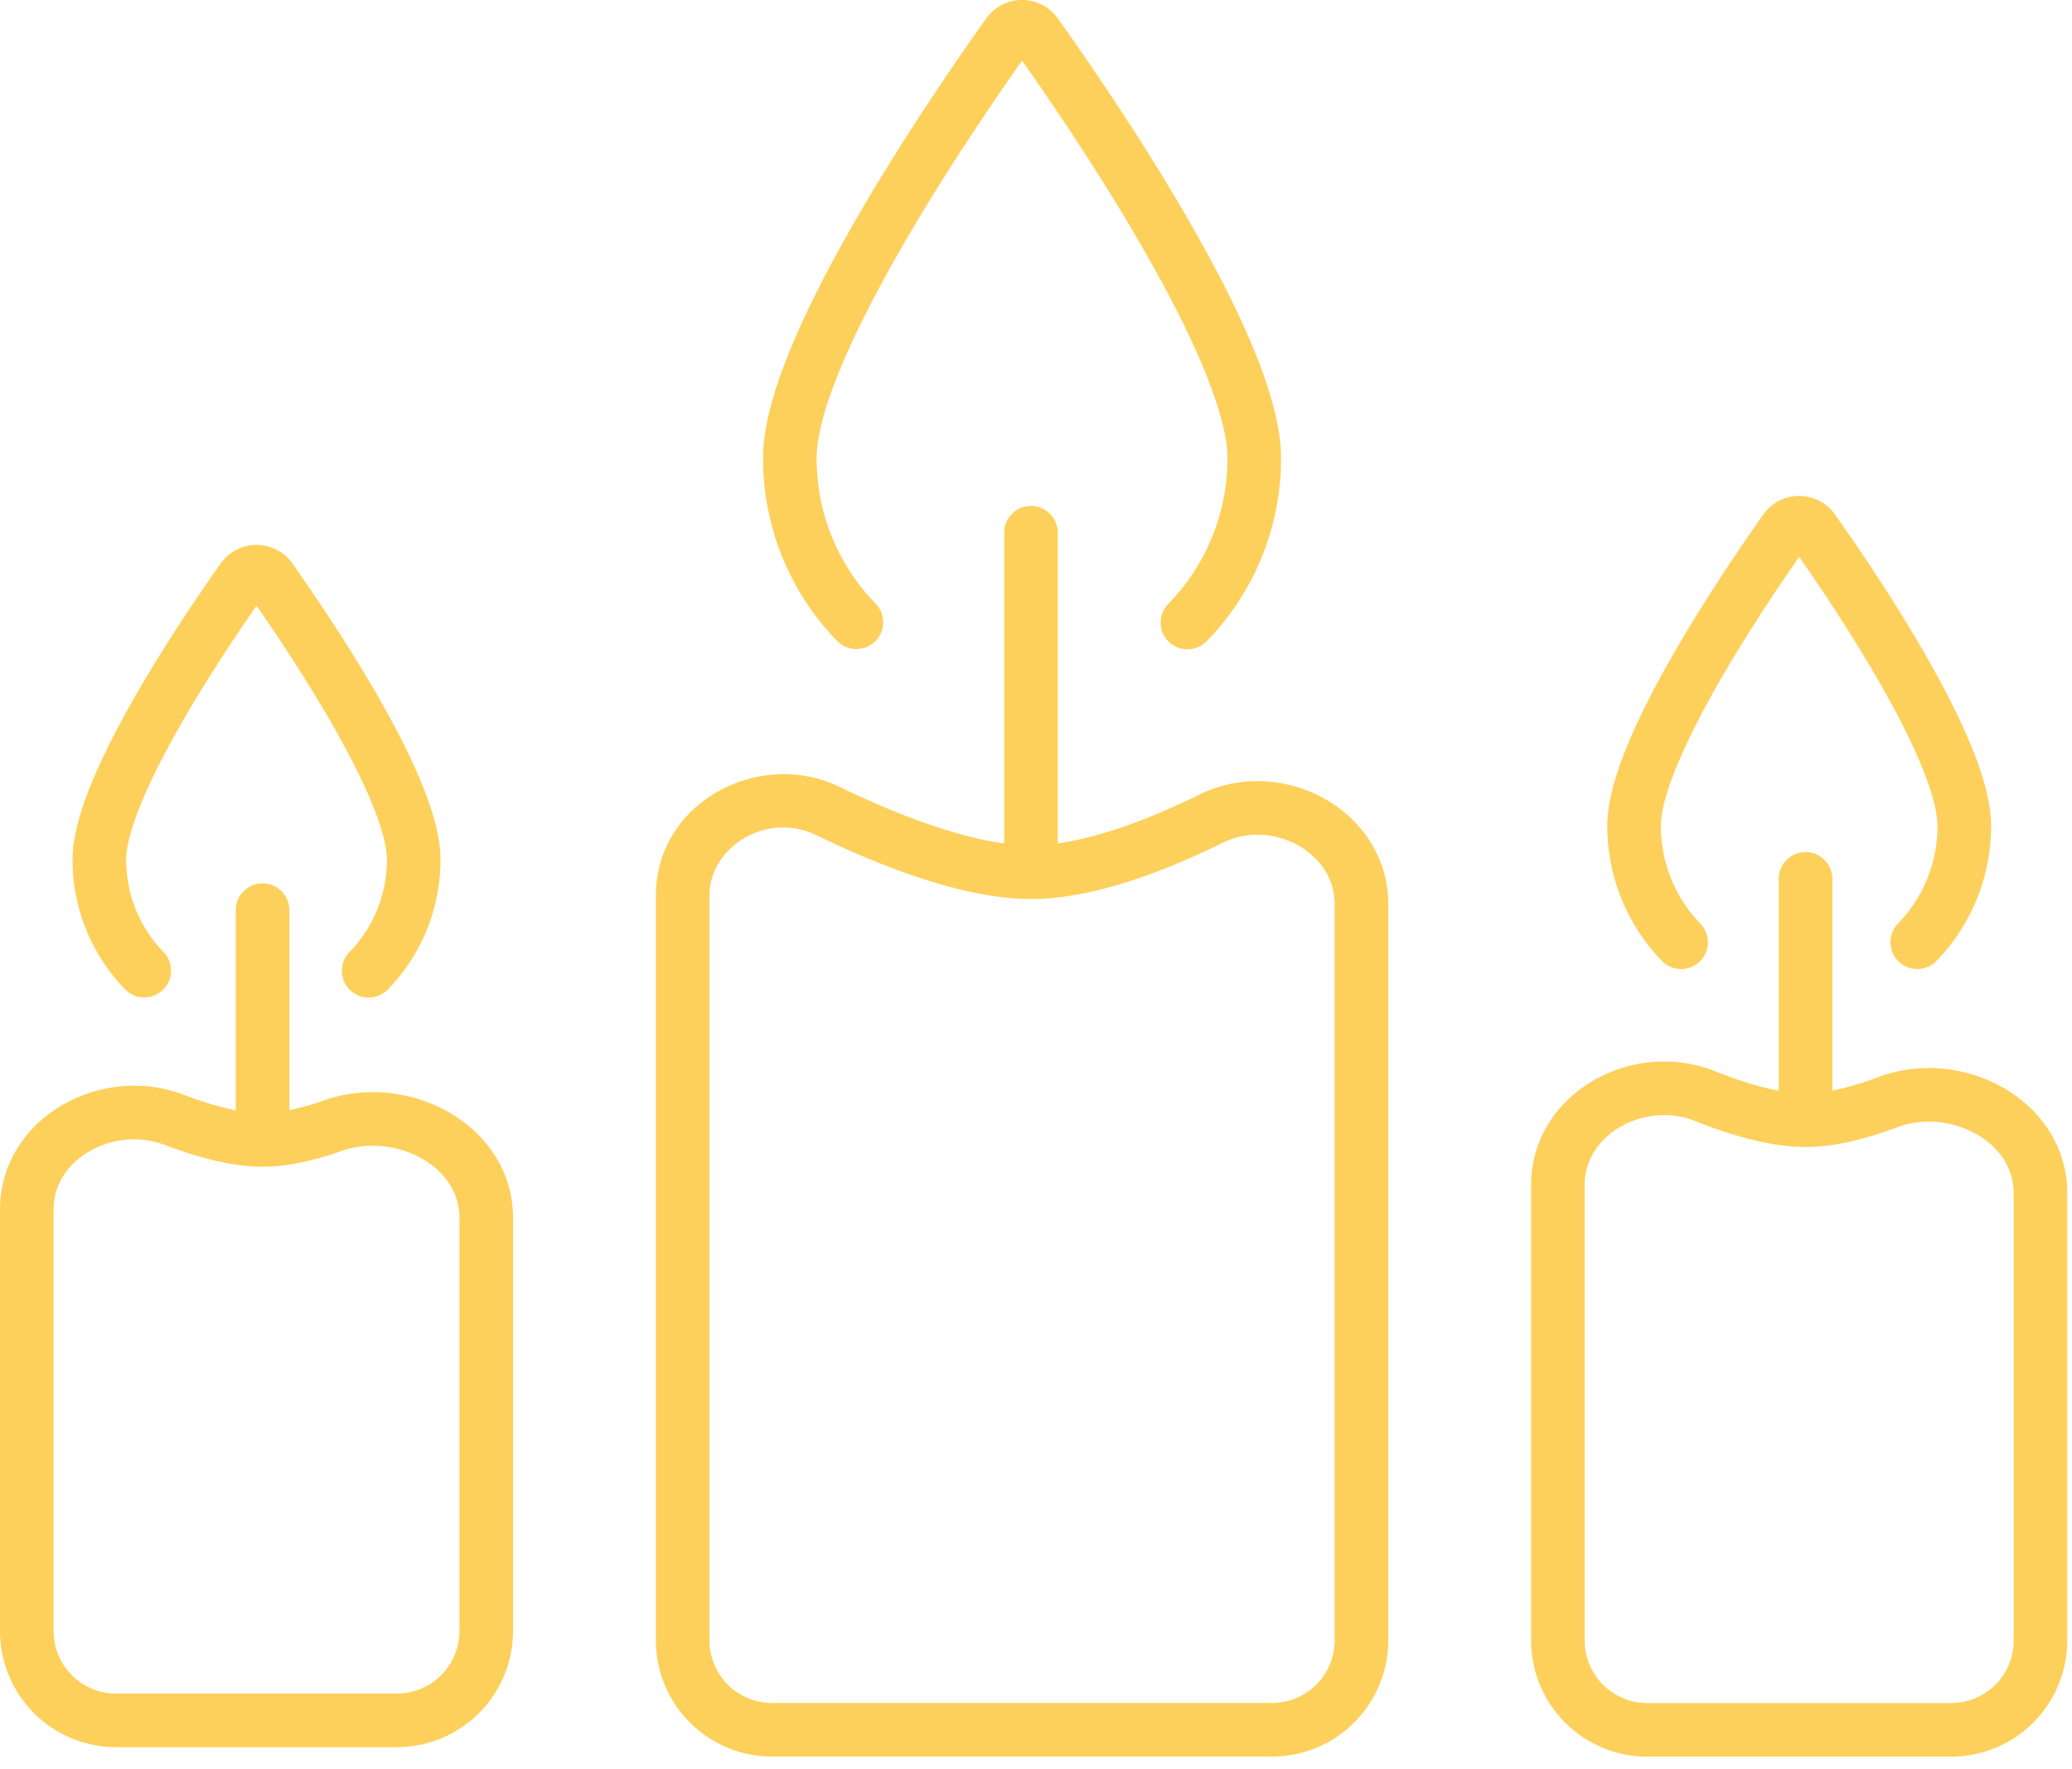
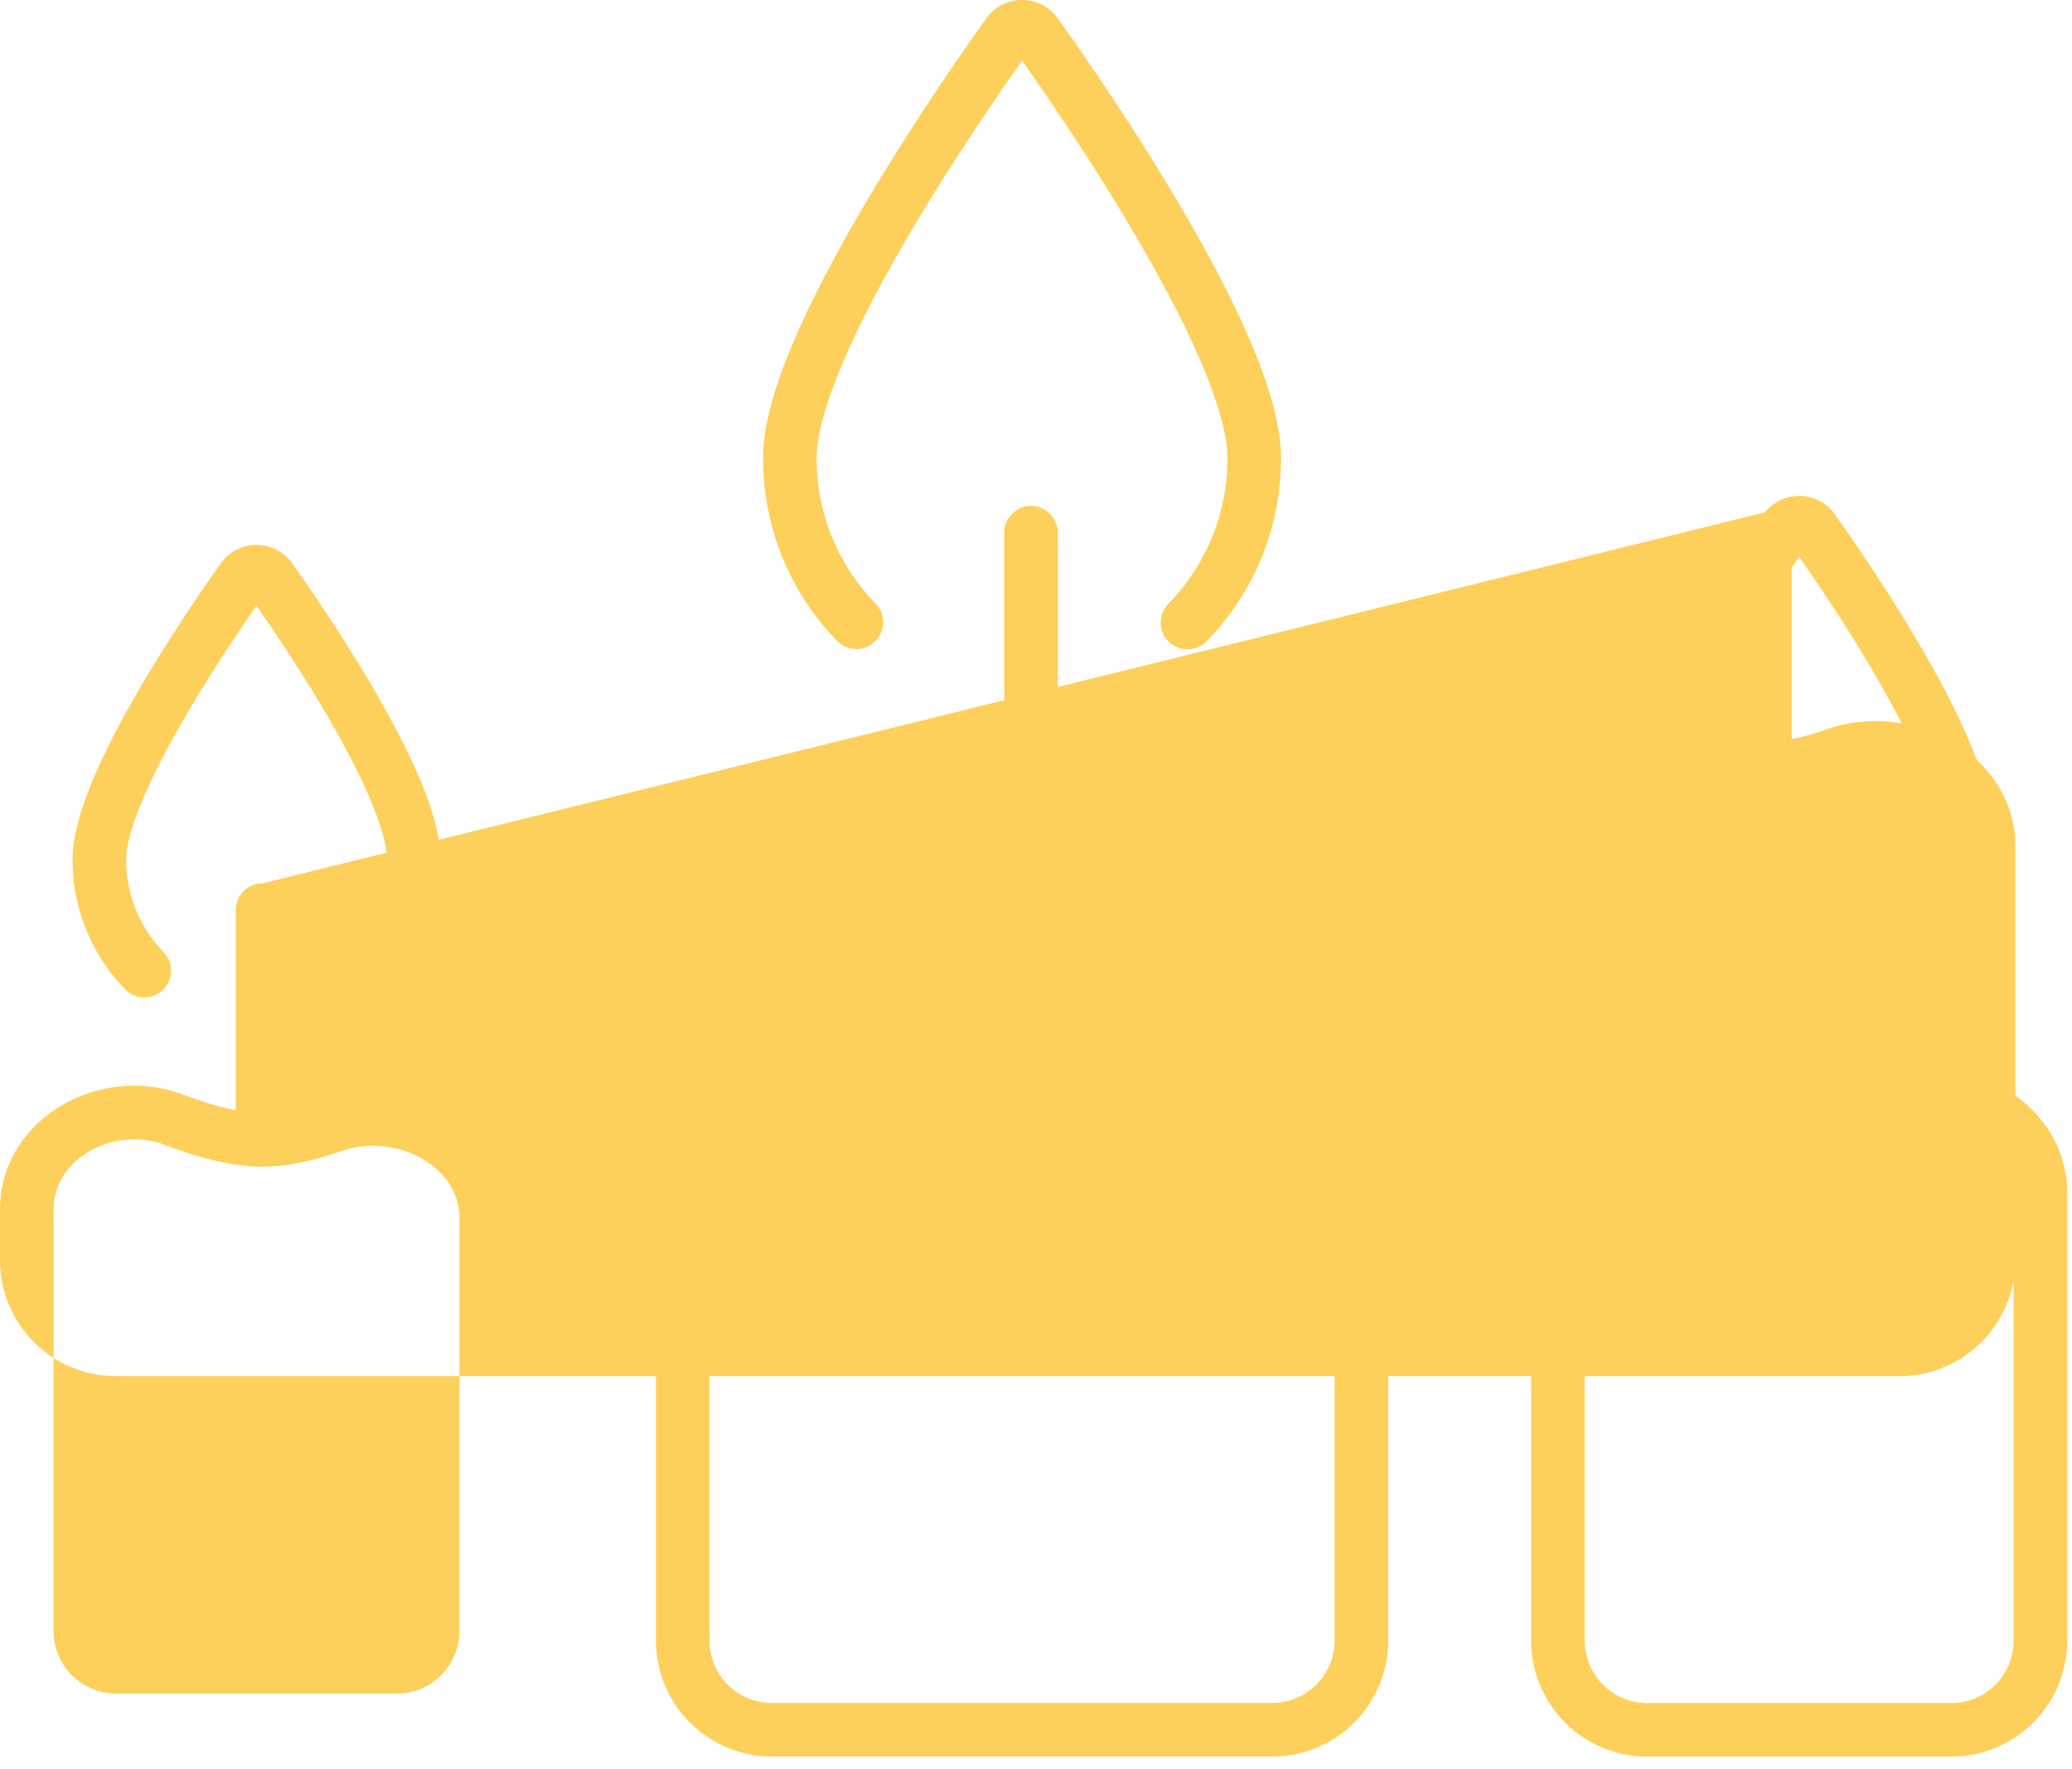
<svg xmlns="http://www.w3.org/2000/svg" width="116" height="99" fill="none" viewBox="0 0 116 99">
-   <path fill="#fdd05b" d="M57.719 28.32a1.5 1.5 0 0 1 1.5 1.5v17.387c2.435-.34 5.26-1.419 7.945-2.738 2.315-1.138 4.934-.903 6.959.221 2.036 1.13 3.596 3.237 3.596 5.908V91.82a6.5 6.5 0 0 1-6.5 6.5h-28a6.5 6.5 0 0 1-6.5-6.5V50.13c0-5.24 5.807-8.246 10.257-6.097 3.117 1.506 6.475 2.801 9.243 3.176V29.82a1.5 1.5 0 0 1 1.5-1.5M45.67 46.734c-2.73-1.318-5.952.662-5.952 3.395V91.82a3.5 3.5 0 0 0 3.5 3.5h28a3.5 3.5 0 0 0 3.5-3.5V50.598c0-1.407-.807-2.593-2.052-3.285-1.256-.697-2.835-.813-4.18-.152-3.33 1.636-7.315 3.16-10.768 3.16-3.732 0-8.32-1.786-12.048-3.587M55.21 1.038a2.46 2.46 0 0 1 3.922-.125l.096.125.606.857c1.578 2.245 4.239 6.161 6.633 10.3 1.367 2.364 2.664 4.83 3.623 7.116.941 2.246 1.629 4.481 1.629 6.332a14.63 14.63 0 0 1-4.139 10.222 1.5 1.5 0 1 1-2.151-2.09 11.63 11.63 0 0 0 3.29-8.132c0-1.228-.488-3.006-1.396-5.171-.89-2.124-2.12-4.469-3.453-6.775-2.416-4.178-5.125-8.141-6.651-10.304-1.526 2.163-4.235 6.126-6.652 10.304-1.333 2.306-2.562 4.65-3.453 6.775-.908 2.165-1.395 3.943-1.395 5.17 0 3.17 1.255 6.038 3.29 8.133a1.5 1.5 0 1 1-2.152 2.09 14.63 14.63 0 0 1-4.138-10.222c0-1.851.687-4.087 1.629-6.332.959-2.286 2.255-4.752 3.623-7.116 2.736-4.73 5.82-9.169 7.239-11.157M101.082 47.694a1.5 1.5 0 0 1 1.5 1.5v11.849a16 16 0 0 0 2.566-.75c2.356-.887 4.959-.569 6.979.578 2.036 1.156 3.607 3.24 3.607 5.921v25.034a6.5 6.5 0 0 1-6.5 6.5H92.219a6.5 6.5 0 0 1-6.5-6.5V66.323c0-2.612 1.493-4.68 3.467-5.832 1.96-1.144 4.498-1.458 6.811-.536 1.275.509 2.5.893 3.585 1.093V49.194a1.5 1.5 0 0 1 1.5-1.5m-6.196 15.047c-1.39-.554-2.963-.374-4.188.341-1.211.707-1.98 1.867-1.98 3.241v25.503a3.5 3.5 0 0 0 3.5 3.5h17.016a3.5 3.5 0 0 0 3.5-3.5V66.792c0-1.398-.799-2.58-2.088-3.312-1.304-.74-2.979-.93-4.44-.38-1.659.626-3.453 1.102-5.124 1.102-1.962 0-4.183-.658-6.196-1.46m3.925-34.064a2.456 2.456 0 0 1 3.831 0l.095.127 1.017 1.46c1.167 1.706 2.724 4.08 4.127 6.539.934 1.637 1.816 3.34 2.468 4.926.636 1.546 1.12 3.135 1.12 4.495 0 2.944-1.169 5.619-3.065 7.57a1.5 1.5 0 0 1-2.152-2.09 7.84 7.84 0 0 0 2.217-5.48c0-.753-.295-1.895-.895-3.355-.584-1.421-1.398-3.001-2.299-4.579-1.582-2.773-3.386-5.455-4.549-7.124-1.164 1.67-2.966 4.35-4.548 7.124-.9 1.578-1.715 3.158-2.3 4.58-.6 1.459-.894 2.6-.894 3.354 0 2.136.846 4.068 2.217 5.48a1.5 1.5 0 0 1-2.152 2.09 10.84 10.84 0 0 1-3.065-7.57c0-1.36.484-2.949 1.12-4.495.652-1.586 1.534-3.289 2.468-4.926 1.87-3.278 4.016-6.405 5.144-8zM14.7 49.444a1.5 1.5 0 0 1 1.5 1.5v11.194a14 14 0 0 0 1.936-.544c2.36-.831 4.958-.497 6.976.653 2.036 1.16 3.609 3.237 3.609 5.92v23.128a6.5 6.5 0 0 1-6.5 6.5H6.5a6.5 6.5 0 0 1-6.5-6.5V67.698c0-2.614 1.494-4.676 3.468-5.832 1.959-1.147 4.493-1.472 6.81-.59 1.04.397 2.032.696 2.921.868v-11.2a1.5 1.5 0 0 1 1.5-1.5M9.21 64.08c-1.407-.536-2.995-.346-4.227.375C3.766 65.168 3 66.325 3 67.698v23.597a3.5 3.5 0 0 0 3.5 3.5h15.72a3.5 3.5 0 0 0 3.5-3.5V68.167c0-1.395-.796-2.575-2.092-3.314-1.313-.748-3.01-.953-4.496-.43-1.442.508-2.981.882-4.433.882-1.747 0-3.697-.543-5.488-1.225m3.233-32.661a2.46 2.46 0 0 1 3.835 0l.096.127.976 1.405c1.115 1.633 2.591 3.888 3.918 6.218.883 1.552 1.716 3.165 2.332 4.668.6 1.465 1.06 2.979 1.06 4.28 0 2.823-1.121 5.386-2.938 7.257a1.5 1.5 0 1 1-2.152-2.09 7.4 7.4 0 0 0 2.09-5.167c0-.697-.271-1.766-.836-3.142-.549-1.34-1.314-2.83-2.164-4.323-1.486-2.61-3.184-5.14-4.3-6.746-1.116 1.605-2.813 4.136-4.298 6.746-.85 1.493-1.616 2.984-2.165 4.323-.564 1.376-.835 2.445-.835 3.142 0 2.015.796 3.836 2.09 5.167A1.5 1.5 0 0 1 7 55.374a10.39 10.39 0 0 1-2.938-7.257c0-1.301.46-2.815 1.06-4.28.616-1.503 1.449-3.116 2.332-4.668 1.768-3.106 3.803-6.08 4.894-7.623z" />
+   <path fill="#fdd05b" d="M57.719 28.32a1.5 1.5 0 0 1 1.5 1.5v17.387c2.435-.34 5.26-1.419 7.945-2.738 2.315-1.138 4.934-.903 6.959.221 2.036 1.13 3.596 3.237 3.596 5.908V91.82a6.5 6.5 0 0 1-6.5 6.5h-28a6.5 6.5 0 0 1-6.5-6.5V50.13c0-5.24 5.807-8.246 10.257-6.097 3.117 1.506 6.475 2.801 9.243 3.176V29.82a1.5 1.5 0 0 1 1.5-1.5M45.67 46.734c-2.73-1.318-5.952.662-5.952 3.395V91.82a3.5 3.5 0 0 0 3.5 3.5h28a3.5 3.5 0 0 0 3.5-3.5V50.598c0-1.407-.807-2.593-2.052-3.285-1.256-.697-2.835-.813-4.18-.152-3.33 1.636-7.315 3.16-10.768 3.16-3.732 0-8.32-1.786-12.048-3.587M55.21 1.038a2.46 2.46 0 0 1 3.922-.125l.096.125.606.857c1.578 2.245 4.239 6.161 6.633 10.3 1.367 2.364 2.664 4.83 3.623 7.116.941 2.246 1.629 4.481 1.629 6.332a14.63 14.63 0 0 1-4.139 10.222 1.5 1.5 0 1 1-2.151-2.09 11.63 11.63 0 0 0 3.29-8.132c0-1.228-.488-3.006-1.396-5.171-.89-2.124-2.12-4.469-3.453-6.775-2.416-4.178-5.125-8.141-6.651-10.304-1.526 2.163-4.235 6.126-6.652 10.304-1.333 2.306-2.562 4.65-3.453 6.775-.908 2.165-1.395 3.943-1.395 5.17 0 3.17 1.255 6.038 3.29 8.133a1.5 1.5 0 1 1-2.152 2.09 14.63 14.63 0 0 1-4.138-10.222c0-1.851.687-4.087 1.629-6.332.959-2.286 2.255-4.752 3.623-7.116 2.736-4.73 5.82-9.169 7.239-11.157M101.082 47.694a1.5 1.5 0 0 1 1.5 1.5v11.849a16 16 0 0 0 2.566-.75c2.356-.887 4.959-.569 6.979.578 2.036 1.156 3.607 3.24 3.607 5.921v25.034a6.5 6.5 0 0 1-6.5 6.5H92.219a6.5 6.5 0 0 1-6.5-6.5V66.323c0-2.612 1.493-4.68 3.467-5.832 1.96-1.144 4.498-1.458 6.811-.536 1.275.509 2.5.893 3.585 1.093V49.194a1.5 1.5 0 0 1 1.5-1.5m-6.196 15.047c-1.39-.554-2.963-.374-4.188.341-1.211.707-1.98 1.867-1.98 3.241v25.503a3.5 3.5 0 0 0 3.5 3.5h17.016a3.5 3.5 0 0 0 3.5-3.5V66.792c0-1.398-.799-2.58-2.088-3.312-1.304-.74-2.979-.93-4.44-.38-1.659.626-3.453 1.102-5.124 1.102-1.962 0-4.183-.658-6.196-1.46m3.925-34.064a2.456 2.456 0 0 1 3.831 0l.095.127 1.017 1.46c1.167 1.706 2.724 4.08 4.127 6.539.934 1.637 1.816 3.34 2.468 4.926.636 1.546 1.12 3.135 1.12 4.495 0 2.944-1.169 5.619-3.065 7.57a1.5 1.5 0 0 1-2.152-2.09 7.84 7.84 0 0 0 2.217-5.48c0-.753-.295-1.895-.895-3.355-.584-1.421-1.398-3.001-2.299-4.579-1.582-2.773-3.386-5.455-4.549-7.124-1.164 1.67-2.966 4.35-4.548 7.124-.9 1.578-1.715 3.158-2.3 4.58-.6 1.459-.894 2.6-.894 3.354 0 2.136.846 4.068 2.217 5.48a1.5 1.5 0 0 1-2.152 2.09 10.84 10.84 0 0 1-3.065-7.57c0-1.36.484-2.949 1.12-4.495.652-1.586 1.534-3.289 2.468-4.926 1.87-3.278 4.016-6.405 5.144-8za1.5 1.5 0 0 1 1.5 1.5v11.194a14 14 0 0 0 1.936-.544c2.36-.831 4.958-.497 6.976.653 2.036 1.16 3.609 3.237 3.609 5.92v23.128a6.5 6.5 0 0 1-6.5 6.5H6.5a6.5 6.5 0 0 1-6.5-6.5V67.698c0-2.614 1.494-4.676 3.468-5.832 1.959-1.147 4.493-1.472 6.81-.59 1.04.397 2.032.696 2.921.868v-11.2a1.5 1.5 0 0 1 1.5-1.5M9.21 64.08c-1.407-.536-2.995-.346-4.227.375C3.766 65.168 3 66.325 3 67.698v23.597a3.5 3.5 0 0 0 3.5 3.5h15.72a3.5 3.5 0 0 0 3.5-3.5V68.167c0-1.395-.796-2.575-2.092-3.314-1.313-.748-3.01-.953-4.496-.43-1.442.508-2.981.882-4.433.882-1.747 0-3.697-.543-5.488-1.225m3.233-32.661a2.46 2.46 0 0 1 3.835 0l.096.127.976 1.405c1.115 1.633 2.591 3.888 3.918 6.218.883 1.552 1.716 3.165 2.332 4.668.6 1.465 1.06 2.979 1.06 4.28 0 2.823-1.121 5.386-2.938 7.257a1.5 1.5 0 1 1-2.152-2.09 7.4 7.4 0 0 0 2.09-5.167c0-.697-.271-1.766-.836-3.142-.549-1.34-1.314-2.83-2.164-4.323-1.486-2.61-3.184-5.14-4.3-6.746-1.116 1.605-2.813 4.136-4.298 6.746-.85 1.493-1.616 2.984-2.165 4.323-.564 1.376-.835 2.445-.835 3.142 0 2.015.796 3.836 2.09 5.167A1.5 1.5 0 0 1 7 55.374a10.39 10.39 0 0 1-2.938-7.257c0-1.301.46-2.815 1.06-4.28.616-1.503 1.449-3.116 2.332-4.668 1.768-3.106 3.803-6.08 4.894-7.623z" />
</svg>